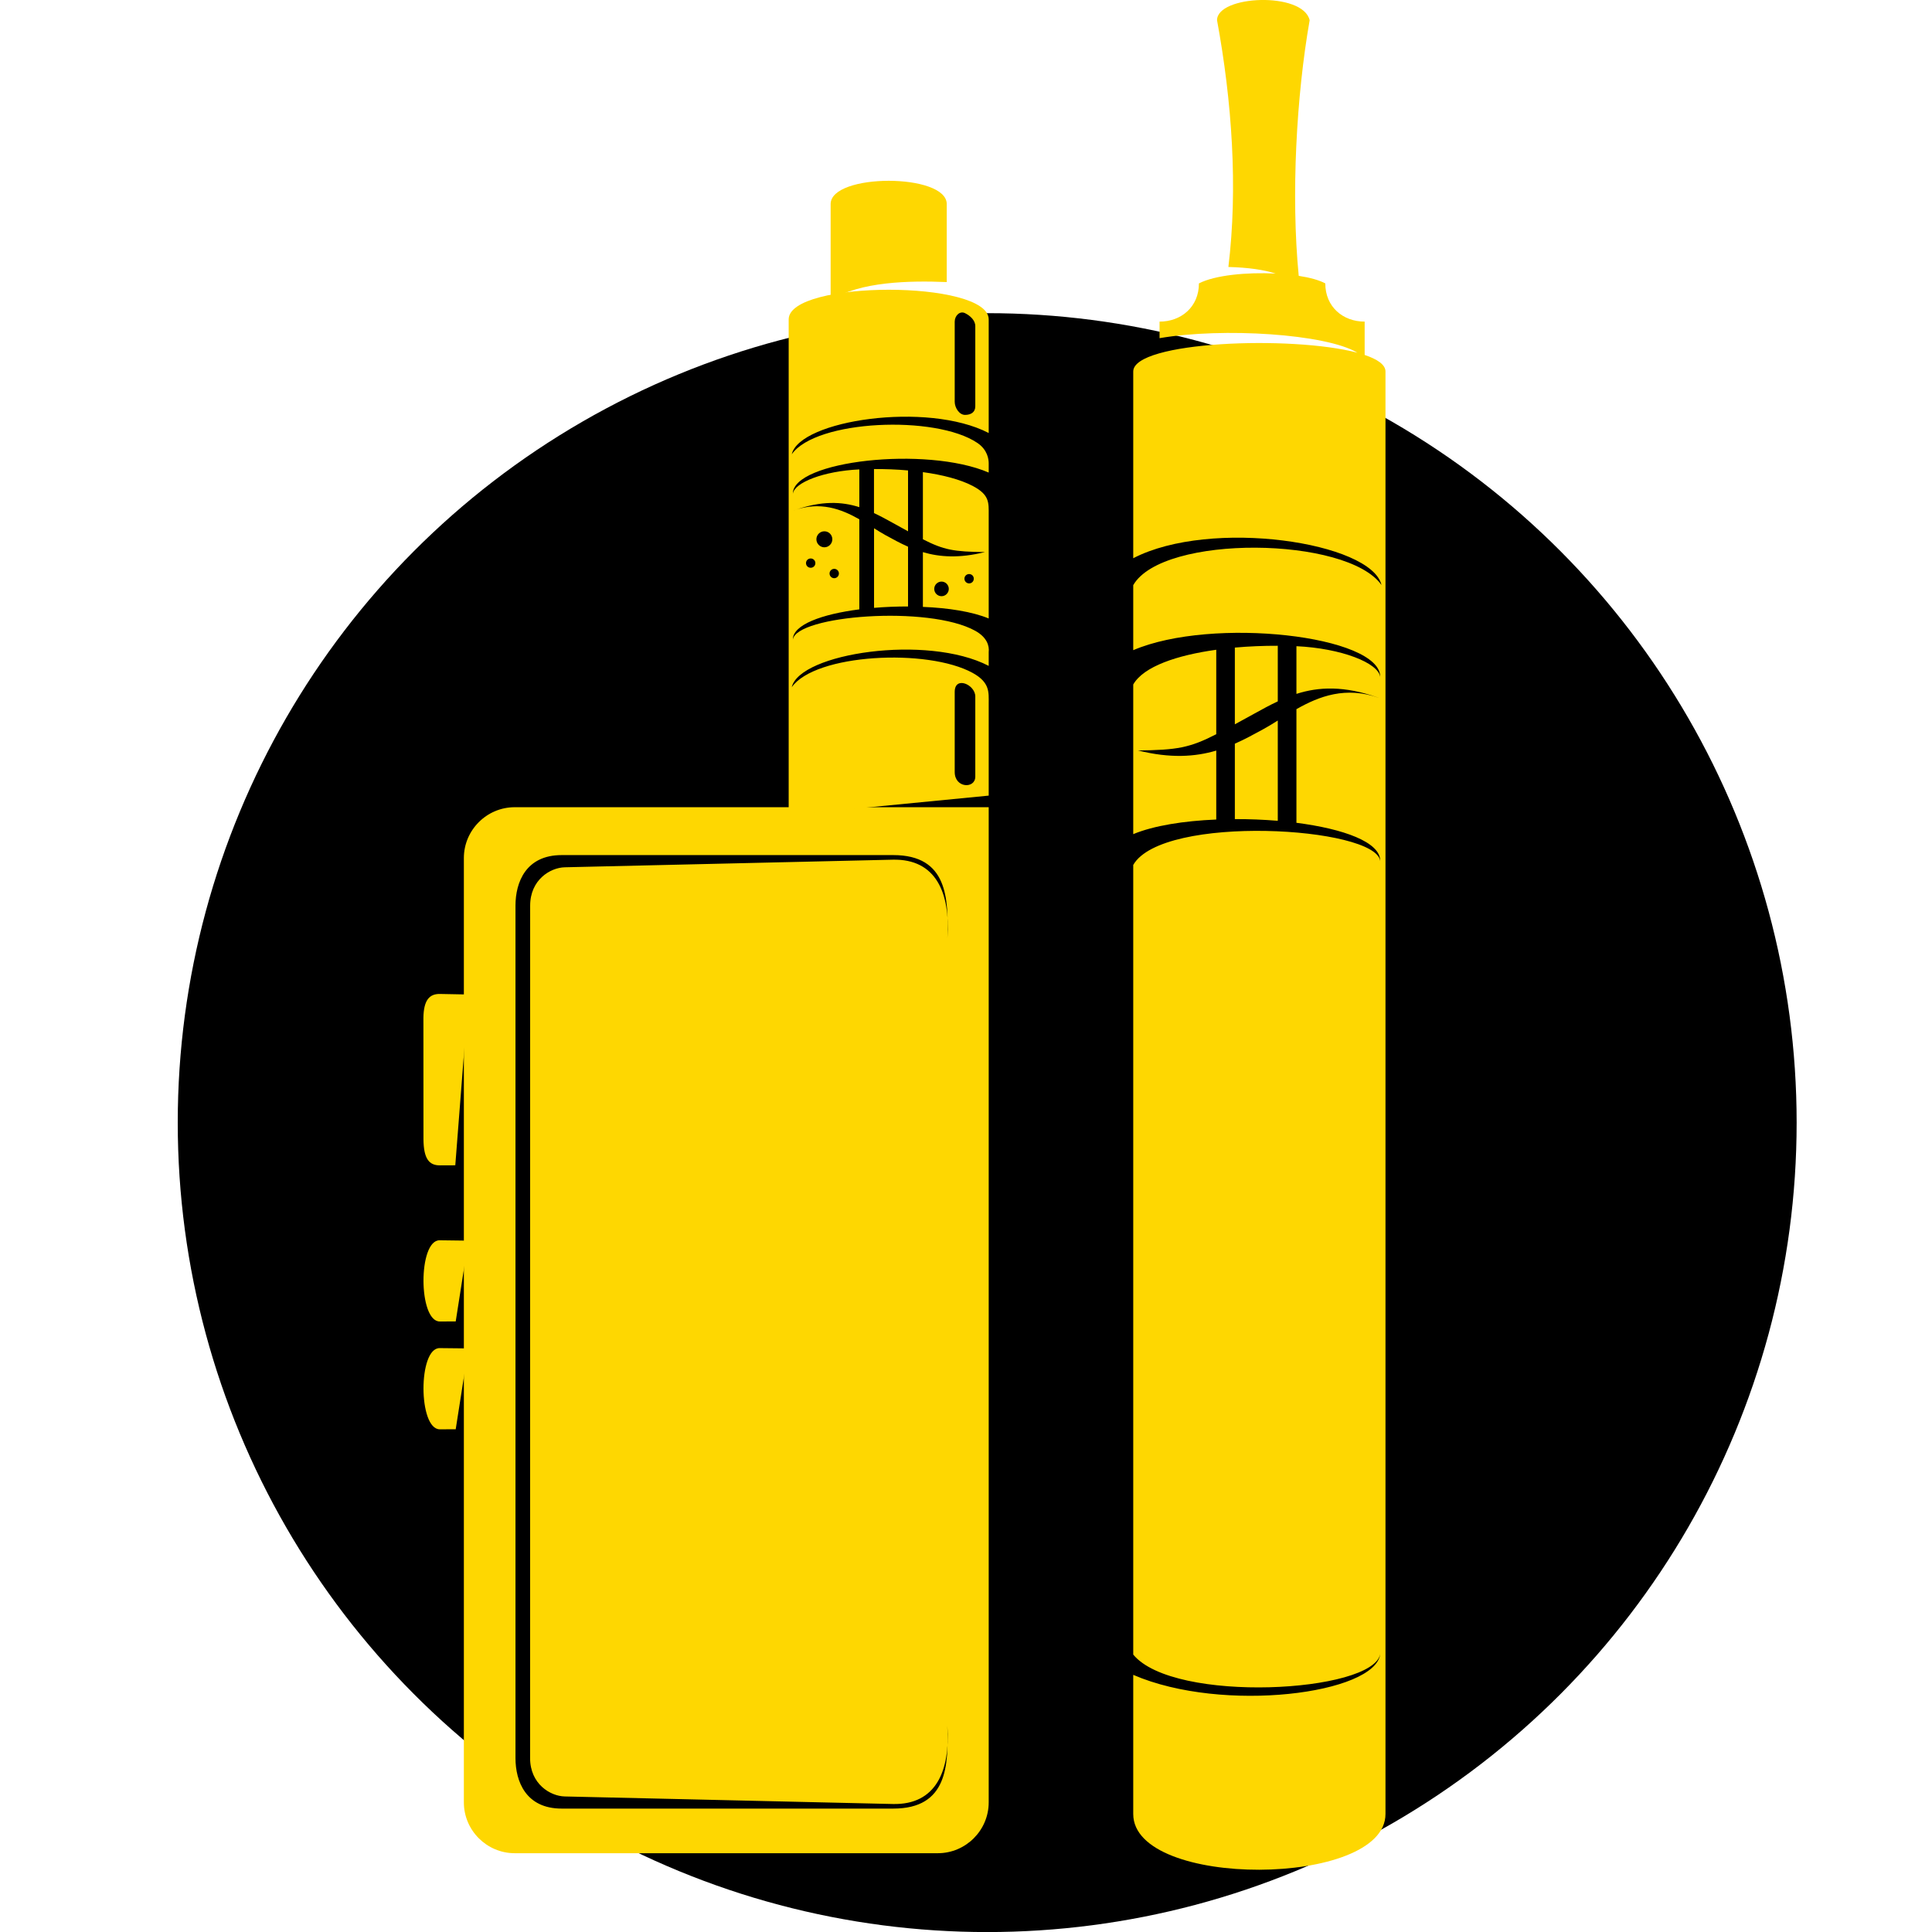
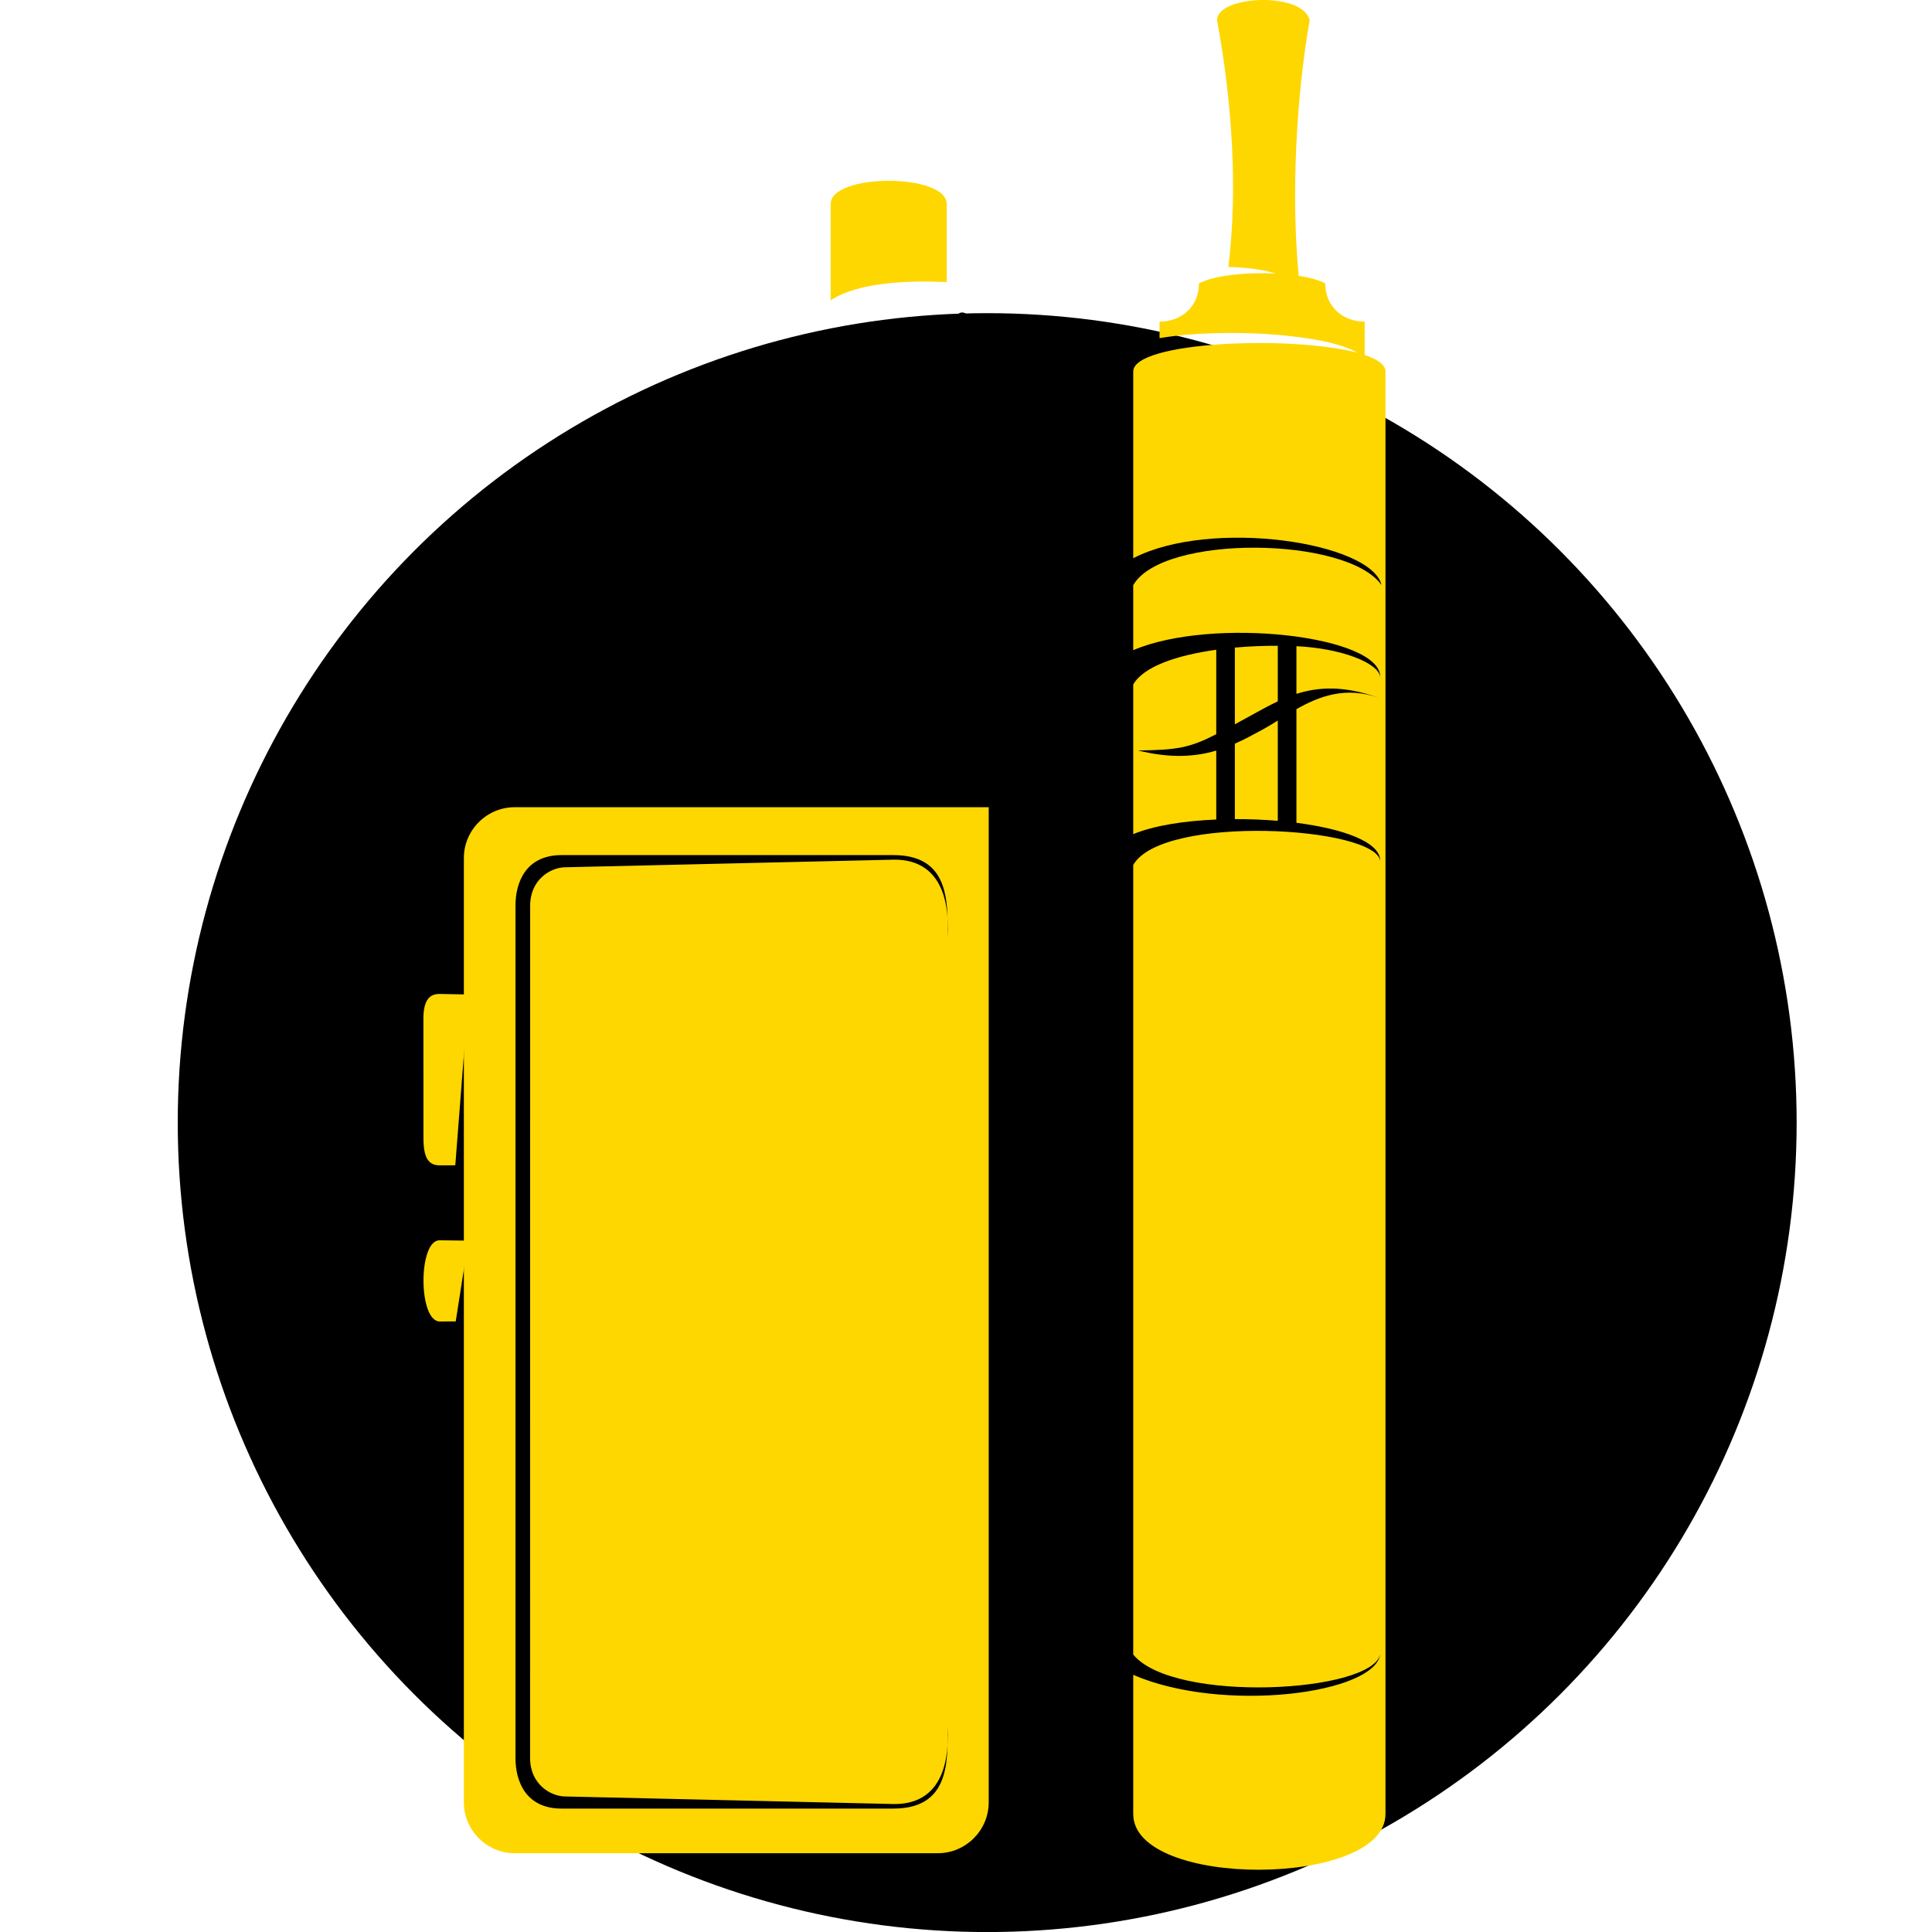
<svg xmlns="http://www.w3.org/2000/svg" version="1.1" id="Calque_1" x="0px" y="0px" width="32px" height="32px" viewBox="0 0 32 32" enable-background="new 0 0 32 32" xml:space="preserve">
  <g>
    <circle cx="16.351" cy="18.594" r="13.407" />
    <g>
      <g>
        <path fill-rule="evenodd" clip-rule="evenodd" fill="#FED701" d="M13.758,3.38v1.594c0.481-0.311,1.308-0.328,1.923-0.302V3.38     C15.681,2.866,13.758,2.866,13.758,3.38L13.758,3.38z" />
        <path fill-rule="evenodd" clip-rule="evenodd" fill="#FED701" d="M7.548,21.887l-0.263,0.001     c-0.359,0.001-0.362-1.349-0.003-1.345l0.476,0.006L7.548,21.887z" />
-         <path fill-rule="evenodd" clip-rule="evenodd" fill="#FED701" d="M7.548,23.673l-0.263,0.001     c-0.359,0.001-0.362-1.349-0.003-1.345l0.476,0.005L7.548,23.673z" />
        <path fill-rule="evenodd" clip-rule="evenodd" fill="#FED701" d="M7.761,16.472l-0.22,2.829l-0.256,0.001     c-0.177,0-0.268-0.108-0.271-0.431l-0.001-2.013c0.004-0.287,0.096-0.397,0.271-0.395L7.761,16.472z" />
        <path fill-rule="evenodd" clip-rule="evenodd" fill="#FED701" d="M16.376,13.37H8.525c-0.463,0-0.842,0.379-0.842,0.842v15.641     c0,0.463,0.379,0.842,0.842,0.842h7.008c0.464,0,0.843-0.379,0.843-0.842V13.37z" />
-         <path fill-rule="evenodd" clip-rule="evenodd" fill="#FED701" d="M15.286,7.82c0.323,0.044,0.618,0.12,0.826,0.229     c0.279,0.147,0.264,0.275,0.264,0.477v1.718c-0.269-0.112-0.665-0.175-1.09-0.192V9.145c0.276,0.082,0.602,0.105,1.028-0.001     c-0.514-0.005-0.681-0.035-1.028-0.212V7.82z M15.04,9.055v0.99c-0.188,0-0.379,0.007-0.563,0.023V8.75     c0.065,0.041,0.128,0.079,0.188,0.113C14.787,8.93,14.909,8.997,15.04,9.055z M14.477,7.769c0.187-0.001,0.378,0.006,0.563,0.023     V8.8c-0.077-0.042-0.163-0.09-0.261-0.144c-0.101-0.056-0.2-0.11-0.303-0.158V7.769z M13.063,13.501V5.29     c0-0.653,3.313-0.656,3.313,0v1.882c-1.02-0.529-3.132-0.211-3.262,0.352c0.401-0.571,2.383-0.655,3.074-0.188     c0.17,0.114,0.188,0.274,0.188,0.337v0.154c-1.037-0.445-3.25-0.194-3.244,0.352c0.023-0.186,0.51-0.377,1.101-0.404V8.4     c-0.29-0.092-0.624-0.11-1.079,0.052l-0.005,0.001c0.436-0.154,0.784-0.022,1.084,0.148v1.492     c-0.616,0.079-1.104,0.253-1.101,0.502c0.051-0.401,2.252-0.576,3.023-0.146c0.195,0.109,0.233,0.25,0.221,0.352v0.228     c-1.02-0.529-3.132-0.21-3.262,0.353c0.387-0.552,2.246-0.649,2.997-0.236c0.288,0.159,0.265,0.321,0.265,0.51v1.522     L13.063,13.501z" />
        <path fill-rule="evenodd" clip-rule="evenodd" fill="#FED701" d="M20.145,10.762c-0.647,0.09-1.202,0.275-1.375,0.575v2.479     c0.339-0.141,0.839-0.22,1.375-0.242v-1.142c-0.349,0.103-0.759,0.132-1.296-0.002c0.646-0.007,0.857-0.044,1.296-0.269V10.762z      M20.453,12.318v1.249c0.238-0.001,0.479,0.009,0.711,0.028v-1.661c-0.082,0.052-0.16,0.1-0.237,0.142     C20.773,12.16,20.619,12.245,20.453,12.318z M21.164,10.696c-0.234-0.001-0.476,0.009-0.711,0.03v1.271     c0.098-0.054,0.207-0.113,0.33-0.181c0.126-0.07,0.252-0.139,0.381-0.199V10.696z M18.77,30.046c0,1.243,4.178,1.218,4.178,0     V6.153c0-0.111-0.131-0.202-0.345-0.274V5.327c-0.359,0-0.652-0.244-0.652-0.633c-0.102-0.055-0.257-0.097-0.44-0.125     c-0.13-1.336-0.038-2.989,0.181-4.234c-0.112-0.478-1.534-0.415-1.534,0c0.248,1.345,0.347,2.776,0.188,4.087     c0.335,0.009,0.588,0.047,0.783,0.109c-0.475-0.024-1.003,0.025-1.271,0.163c0,0.389-0.294,0.633-0.652,0.633v0.274     c1.048-0.179,2.756-0.072,3.277,0.241C21.39,5.552,18.77,5.655,18.77,6.153v3.093c1.286-0.667,3.948-0.265,4.112,0.444     c-0.565-0.806-3.625-0.844-4.112,0.002v1.077c1.308-0.56,4.098-0.243,4.091,0.444c-0.029-0.233-0.643-0.475-1.388-0.51v0.79     c0.365-0.117,0.787-0.14,1.361,0.064l0.005,0.002c-0.549-0.195-0.988-0.028-1.366,0.187v1.882c0.777,0.1,1.391,0.318,1.388,0.633     c-0.073-0.57-3.604-0.78-4.091,0.065v13.079c0.671,0.816,3.976,0.631,4.091-0.01c-0.077,0.659-2.603,0.989-4.091,0.346V30.046z" />
      </g>
      <path fill-rule="evenodd" clip-rule="evenodd" d="M8.78,29.119c0,0.428,0.333,0.63,0.573,0.636l5.435,0.125    c0.717,0.017,0.954-0.553,0.903-1.298c0.019,0.654,0.007,1.374-0.896,1.374H9.303c-0.593,0-0.765-0.45-0.765-0.837    c0-4.706,0-9.412,0-14.118c0-0.388,0.172-0.838,0.765-0.838h5.493c0.902,0,0.914,0.72,0.896,1.374    c0.051-0.744-0.187-1.313-0.903-1.298l-5.435,0.126c-0.24,0.006-0.573,0.207-0.573,0.636C8.78,19.707,8.78,24.413,8.78,29.119    L8.78,29.119z" />
      <path fill-rule="evenodd" clip-rule="evenodd" d="M13.817,9.422c-0.042,0-0.077,0.034-0.077,0.077s0.035,0.078,0.077,0.078    c0.043,0,0.078-0.035,0.078-0.078S13.86,9.422,13.817,9.422L13.817,9.422z" />
      <path fill-rule="evenodd" clip-rule="evenodd" d="M13.428,9.25c-0.044,0-0.078,0.034-0.078,0.077s0.034,0.077,0.078,0.077    c0.043,0,0.077-0.034,0.077-0.077S13.471,9.25,13.428,9.25L13.428,9.25z" />
      <path fill-rule="evenodd" clip-rule="evenodd" d="M16.052,9.508c-0.043,0-0.078,0.034-0.078,0.077s0.035,0.078,0.078,0.078    s0.077-0.035,0.077-0.078S16.095,9.508,16.052,9.508L16.052,9.508z" />
-       <path fill-rule="evenodd" clip-rule="evenodd" d="M15.595,9.633c-0.067,0-0.121,0.055-0.121,0.121s0.054,0.121,0.121,0.121    c0.066,0,0.12-0.055,0.12-0.121S15.661,9.633,15.595,9.633L15.595,9.633z" />
-       <path fill-rule="evenodd" clip-rule="evenodd" d="M13.654,8.8c-0.072,0-0.132,0.059-0.132,0.132s0.06,0.133,0.132,0.133    c0.073,0,0.132-0.06,0.132-0.133S13.728,8.8,13.654,8.8L13.654,8.8z" />
      <path fill-rule="evenodd" clip-rule="evenodd" d="M15.984,5.187L15.984,5.187c-0.087-0.043-0.171,0.042-0.171,0.141v1.327    c0,0.098,0.075,0.217,0.171,0.217l0,0c0.096,0,0.17-0.043,0.17-0.142V5.403C16.154,5.305,16.069,5.229,15.984,5.187L15.984,5.187z    " />
-       <path fill-rule="evenodd" clip-rule="evenodd" d="M15.813,11.46v1.327c0,0.269,0.341,0.282,0.341,0.076v-1.327    C16.154,11.34,15.813,11.188,15.813,11.46L15.813,11.46z" />
+       <path fill-rule="evenodd" clip-rule="evenodd" d="M15.813,11.46c0,0.269,0.341,0.282,0.341,0.076v-1.327    C16.154,11.34,15.813,11.188,15.813,11.46L15.813,11.46z" />
    </g>
  </g>
</svg>